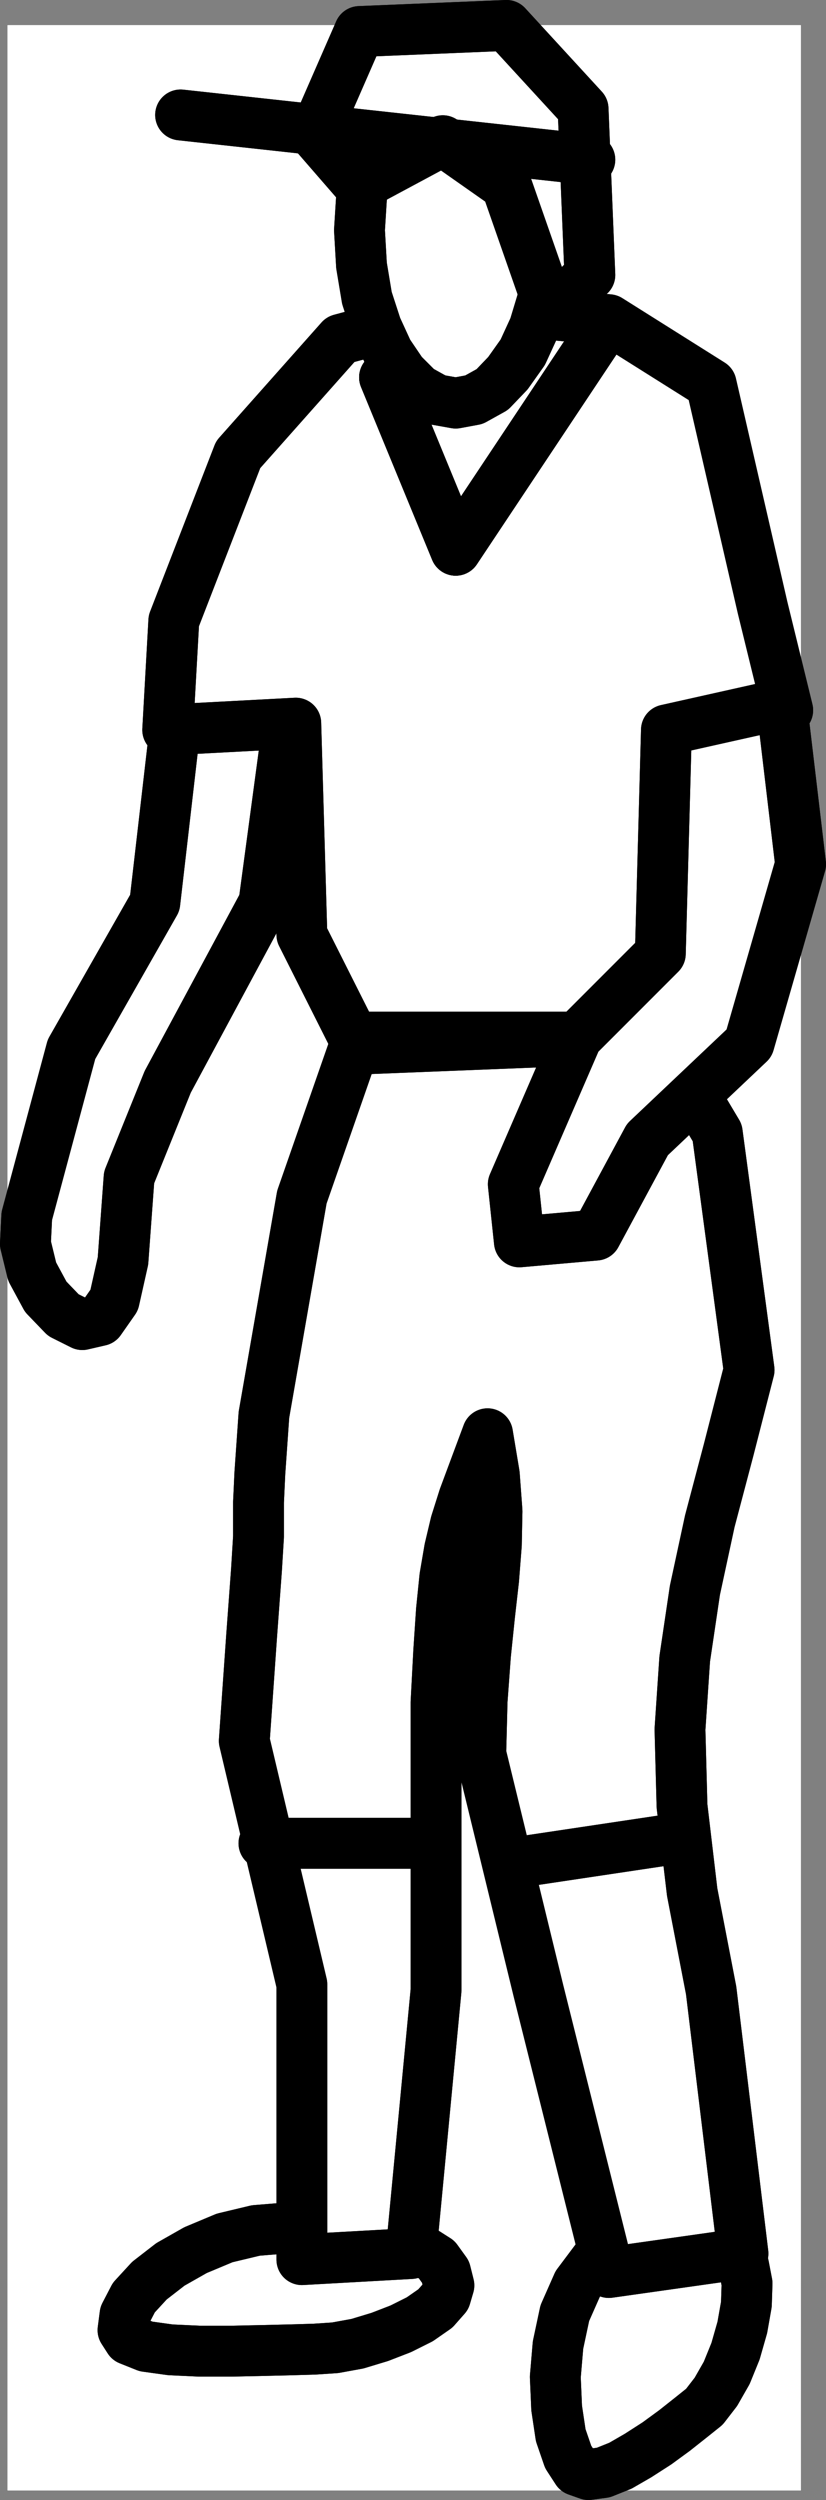
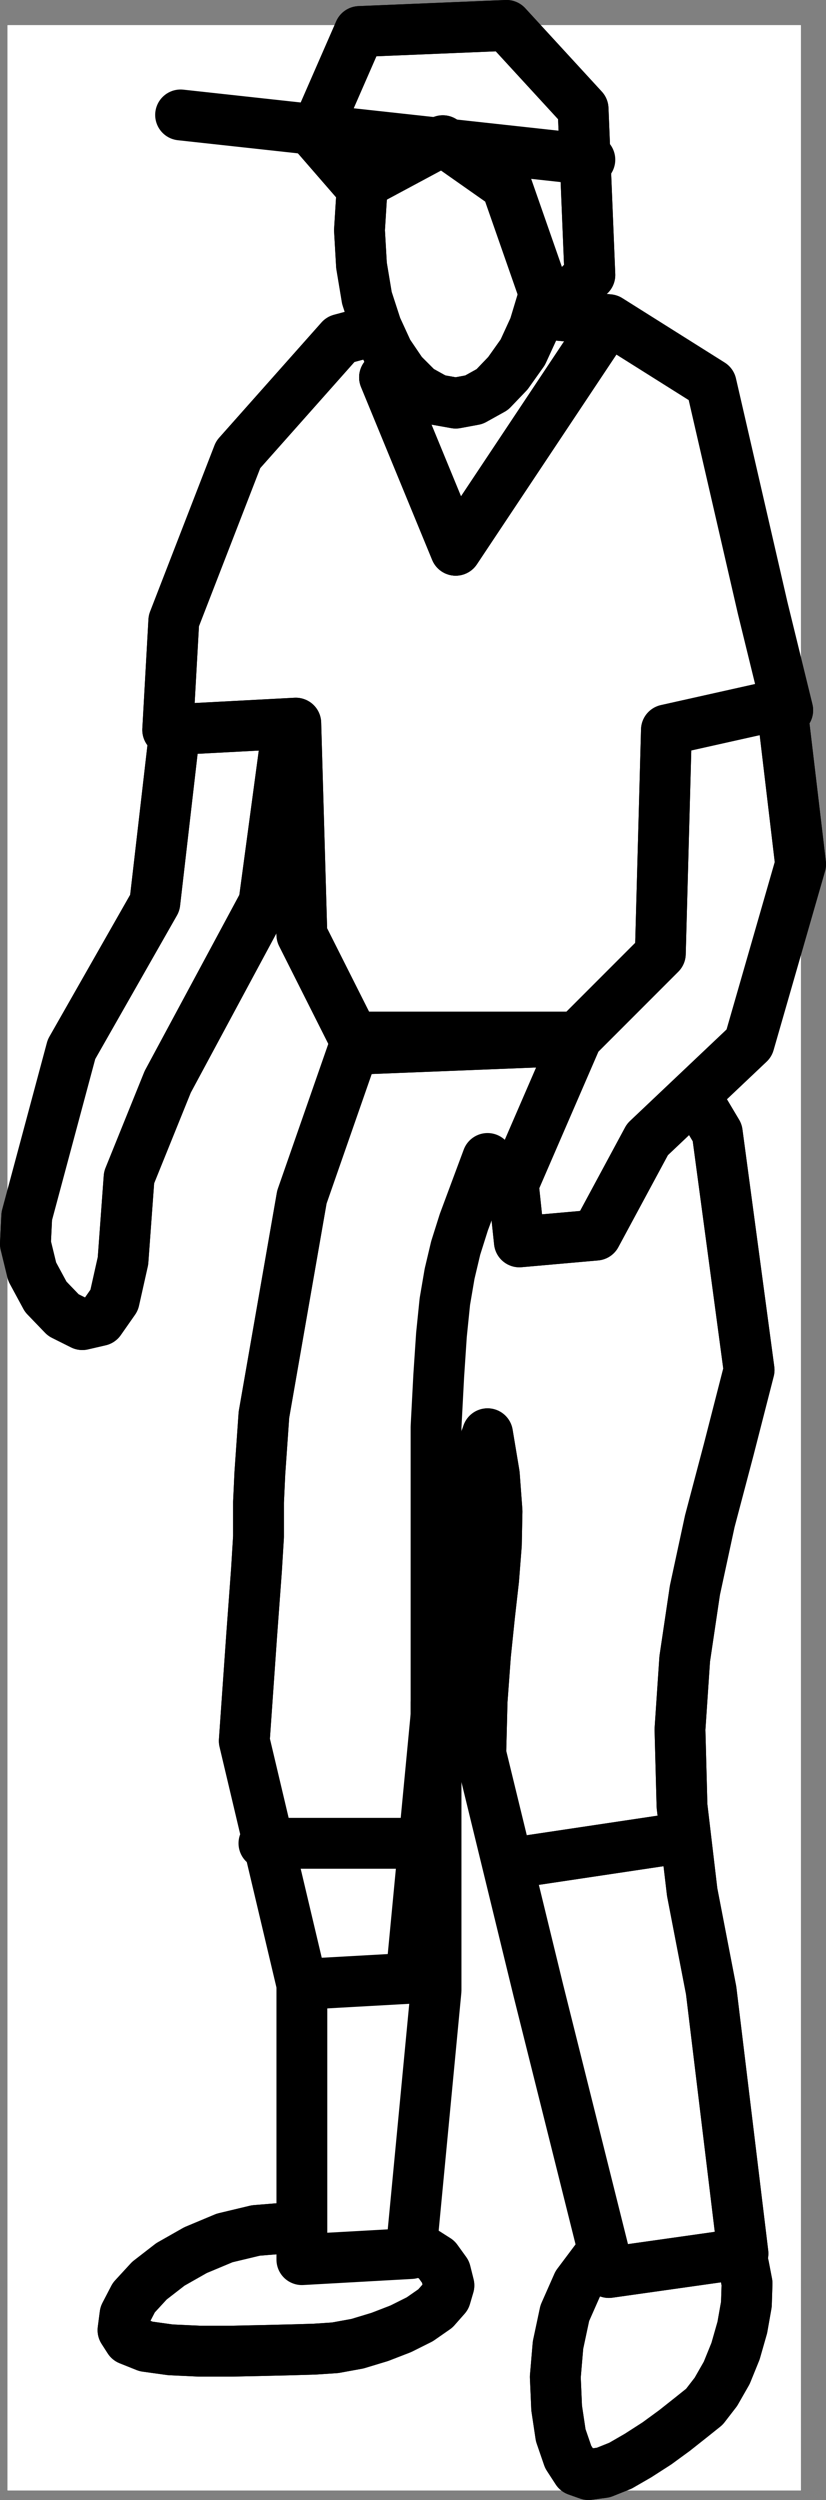
<svg xmlns="http://www.w3.org/2000/svg" xmlns:ns1="http://sodipodi.sourceforge.net/DTD/sodipodi-0.dtd" xmlns:ns2="http://www.inkscape.org/namespaces/inkscape" version="1.0" width="52.135mm" height="157.636mm" id="svg37" ns1:docname="Player 10.wmf">
  <rect width="100%" height="100%" fill="#808080" stroke="none" />
  <ns1:namedview id="namedview37" pagecolor="#ffffff" bordercolor="#000000" borderopacity="0.25" ns2:showpageshadow="2" ns2:pageopacity="0.0" ns2:pagecheckerboard="0" ns2:deskcolor="#d1d1d1" ns2:document-units="mm" />
  <defs id="defs1">
    <pattern id="WMFhbasepattern" patternUnits="userSpaceOnUse" width="6" height="6" x="0" y="0" />
  </defs>
  <path style="fill:#ffffff;fill-opacity:1;fill-rule:evenodd;stroke:#ffffff;stroke-width:0.162px;stroke-linecap:round;stroke-linejoin:round;stroke-miterlimit:4;stroke-dasharray:none;stroke-opacity:1" d="M 1.859,6.062 V 593.445 H 190.985 V 6.062 v 0 z" id="path1" />
  <path style="fill:#ffffff;fill-opacity:1;fill-rule:evenodd;stroke:none" d="m 68.942,530.91 h 4.041 l 3.88,0.162 3.556,0.323 3.556,0.323 3.395,0.485 3.071,0.646 2.91,0.646 2.748,0.808 2.425,0.97 2.101,0.97 1.94,1.131 1.616,1.293 0.647,0.646 0.647,0.646 0.485,0.646 0.323,0.808 0.323,0.808 0.323,0.646 0.162,0.808 v 0.97 0.646 l -0.162,0.808 -0.323,0.646 -0.323,0.646 -1.132,1.454 -1.293,1.293 -1.616,1.293 -2.101,1.293 -2.101,1.293 -2.425,1.131 -2.425,0.97 -2.586,0.97 -2.748,0.808 -2.586,0.646 -2.748,0.646 -2.586,0.323 -2.425,0.323 h -2.425 l -5.496,0.162 -6.789,0.162 -7.597,0.323 h -3.88 -3.718 l -3.556,-0.162 -3.395,-0.162 -3.071,-0.485 -2.748,-0.485 -2.425,-0.646 -0.808,-0.323 -0.808,-0.485 -0.647,-0.485 -0.323,-0.646 -0.323,-0.646 -0.162,-0.646 v -0.97 -0.808 l 0.162,-0.97 0.323,-0.97 0.323,-0.97 0.485,-0.97 1.293,-2.101 1.616,-1.939 1.94,-2.101 2.425,-1.939 2.748,-1.939 2.748,-1.778 3.233,-1.778 3.395,-1.454 3.556,-1.293 3.718,-0.97 3.718,-0.808 1.94,-0.323 2.101,-0.162 1.94,-0.162 z" id="path2" />
  <path style="fill:none;stroke:#000000;stroke-width:12.123px;stroke-linecap:round;stroke-linejoin:round;stroke-miterlimit:4;stroke-dasharray:none;stroke-opacity:1" d="m 68.942,530.91 7.759,0.162 7.274,0.646 6.466,0.97 5.658,1.616 4.526,1.939 3.556,2.262 2.101,2.909 0.808,3.232 -0.808,2.747 -2.425,2.747 -3.718,2.585 -4.526,2.262 -5.011,1.939 -5.334,1.616 -5.334,0.97 -4.849,0.323 -5.496,0.162 -6.789,0.162 -7.597,0.162 h -7.597 l -6.951,-0.323 -5.819,-0.808 -4.041,-1.616 -1.455,-2.262 0.485,-3.717 2.101,-4.04 3.718,-4.04 5.011,-3.878 5.981,-3.393 6.951,-2.909 7.436,-1.778 7.921,-0.646" id="path3" />
  <path style="fill:none;stroke:#000000;stroke-width:12.123px;stroke-linecap:round;stroke-linejoin:round;stroke-miterlimit:4;stroke-dasharray:none;stroke-opacity:1" d="m 68.942,530.91 7.759,0.162 7.274,0.646 6.466,0.97 5.658,1.616 4.526,1.939 3.556,2.262 2.101,2.909 0.808,3.232 -0.808,2.747 -2.425,2.747 -3.718,2.585 -4.526,2.262 -5.011,1.939 -5.334,1.616 -5.334,0.97 -4.849,0.323 -5.496,0.162 -6.789,0.162 -7.597,0.162 h -7.597 l -6.951,-0.323 -5.819,-0.808 -4.041,-1.616 -1.455,-2.262 0.485,-3.717 2.101,-4.04 3.718,-4.04 5.011,-3.878 5.981,-3.393 6.951,-2.909 7.436,-1.778 7.921,-0.646" id="path4" />
  <path style="fill:#ffffff;fill-opacity:1;fill-rule:evenodd;stroke:none" d="m 142.168,538.504 2.586,-2.101 2.586,-1.778 2.586,-1.293 2.425,-0.97 2.425,-0.808 2.425,-0.485 2.263,-0.162 h 2.425 l 2.101,0.162 2.101,0.485 1.94,0.646 1.778,0.808 1.616,0.808 1.616,0.97 1.455,1.131 1.132,1.131 0.647,0.485 0.485,0.808 0.323,0.808 0.323,0.808 0.485,1.939 0.323,2.262 v 2.424 l -0.162,2.585 -0.485,2.747 -0.485,2.747 -0.808,2.909 -0.808,2.747 -0.97,2.585 -1.132,2.585 -1.132,2.424 -1.455,2.101 -1.293,1.939 -1.455,1.616 -3.233,2.585 -3.88,3.07 -4.203,3.07 -2.263,1.454 -2.101,1.454 -2.263,1.293 -2.263,1.131 -1.94,0.97 -2.101,0.646 -1.778,0.485 h -0.808 -0.808 -0.808 l -0.647,-0.323 -0.647,-0.162 -0.647,-0.485 -0.647,-0.646 -0.485,-0.646 -1.132,-1.939 -0.808,-2.424 -0.808,-2.747 -0.647,-3.07 -0.323,-3.393 -0.323,-3.555 v -3.878 l 0.162,-3.717 0.485,-3.878 0.647,-3.878 0.97,-3.717 0.647,-1.778 0.808,-1.778 0.647,-1.616 0.97,-1.778 0.97,-1.616 0.97,-1.454 1.293,-1.454 z" id="path5" />
  <path style="fill:none;stroke:#000000;stroke-width:12.123px;stroke-linecap:round;stroke-linejoin:round;stroke-miterlimit:4;stroke-dasharray:none;stroke-opacity:1" d="m 142.168,538.504 5.173,-3.878 5.011,-2.424 4.849,-1.131 4.526,-0.162 4.364,0.646 3.718,1.293 3.233,1.939 2.586,2.262 1.778,2.909 0.808,4.201 -0.162,5.009 -0.97,5.494 -1.616,5.656 -2.101,5.171 -2.586,4.525 -2.748,3.555 -3.233,2.585 -3.88,3.07 -4.203,3.07 -4.526,2.909 -4.203,2.424 -4.041,1.616 -3.556,0.485 -2.748,-0.97 -2.101,-3.232 -1.778,-5.171 -0.97,-6.464 -0.323,-7.433 0.647,-7.595 1.616,-7.595 3.071,-6.948 4.364,-5.817" id="path6" />
  <path style="fill:none;stroke:#000000;stroke-width:12.123px;stroke-linecap:round;stroke-linejoin:round;stroke-miterlimit:4;stroke-dasharray:none;stroke-opacity:1" d="m 142.168,538.504 5.173,-3.878 5.011,-2.424 4.849,-1.131 4.526,-0.162 4.364,0.646 3.718,1.293 3.233,1.939 2.586,2.262 1.778,2.909 0.808,4.201 -0.162,5.009 -0.97,5.494 -1.616,5.656 -2.101,5.171 -2.586,4.525 -2.748,3.555 -3.233,2.585 -3.88,3.07 -4.203,3.07 -4.526,2.909 -4.203,2.424 -4.041,1.616 -3.556,0.485 -2.748,-0.97 -2.101,-3.232 -1.778,-5.171 -0.97,-6.464 -0.323,-7.433 0.647,-7.595 1.616,-7.595 3.071,-6.948 4.364,-5.817" id="path7" />
-   <path style="fill:#ffffff;fill-opacity:1;fill-rule:evenodd;stroke:none" d="m 44.533,149.393 -7.597,65.768 -19.882,34.904 -10.669,39.751 -0.323,1.616 -0.162,1.616 v 1.616 l 0.162,1.778 0.162,1.778 0.485,1.616 0.323,1.616 0.647,1.616 0.647,1.616 0.808,1.454 0.808,1.454 0.97,1.454 0.97,1.293 0.97,1.131 1.132,1.131 1.132,0.808 1.132,0.808 1.132,0.646 0.97,0.485 1.132,0.323 1.293,0.162 0.97,-0.162 1.132,-0.323 0.97,-0.646 0.97,-0.808 0.808,-0.97 0.97,-1.293 0.647,-1.778 0.647,-1.778 0.647,-2.262 0.485,-2.424 0.323,-2.909 1.455,-19.876 9.214,-22.784 22.954,-42.66 9.052,-67.222 z" id="path8" />
  <path style="fill:none;stroke:#000000;stroke-width:12.123px;stroke-linecap:round;stroke-linejoin:round;stroke-miterlimit:4;stroke-dasharray:none;stroke-opacity:1" d="m 44.533,149.393 -7.597,65.768 -19.882,34.904 -10.669,39.751 -0.323,6.625 1.616,6.625 3.233,5.979 4.203,4.363 4.526,2.262 4.203,-0.97 3.395,-4.848 2.101,-9.372 1.455,-19.876 9.214,-22.784 22.954,-42.66 9.052,-67.222 -27.48,1.454" id="path9" />
  <path style="fill:none;stroke:#000000;stroke-width:12.123px;stroke-linecap:round;stroke-linejoin:round;stroke-miterlimit:4;stroke-dasharray:none;stroke-opacity:1" d="m 44.533,149.393 -7.597,65.768 -19.882,34.904 -10.669,39.751 -0.323,6.625 1.616,6.625 3.233,5.979 4.203,4.363 4.526,2.262 4.203,-0.97 3.395,-4.848 2.101,-9.372 1.455,-19.876 9.214,-22.784 22.954,-42.66 9.052,-67.222 -27.48,1.454" id="path10" />
  <path style="fill:#ffffff;fill-opacity:1;fill-rule:evenodd;stroke:none" d="m 81.227,80.878 -24.409,27.47 -15.356,39.59 -1.455,26.016 30.551,-1.616 1.455,50.416 12.285,24.4 h 74.68 l 6.143,-73.201 22.792,-4.686 -5.981,-24.4 L 169.648,91.543 145.239,76.192 110.162,73.122 Z" id="path11" />
  <path style="fill:none;stroke:#000000;stroke-width:12.123px;stroke-linecap:round;stroke-linejoin:round;stroke-miterlimit:4;stroke-dasharray:none;stroke-opacity:1" d="m 81.227,80.878 -24.409,27.47 -15.356,39.59 -1.455,26.016 30.551,-1.616 1.455,50.416 12.285,24.4 h 74.68 l 6.143,-73.201 22.792,-4.686 -5.981,-24.4 L 169.648,91.543 145.239,76.192 110.162,73.122 81.227,80.878" id="path12" />
  <path style="fill:none;stroke:#000000;stroke-width:12.123px;stroke-linecap:round;stroke-linejoin:round;stroke-miterlimit:4;stroke-dasharray:none;stroke-opacity:1" d="m 81.227,80.878 -24.409,27.47 -15.356,39.59 -1.455,26.016 30.551,-1.616 1.455,50.416 12.285,24.4 h 74.68 l 6.143,-73.201 22.792,-4.686 -5.981,-24.4 L 169.648,91.543 145.239,76.192 110.162,73.122 81.227,80.878" id="path13" />
  <path style="fill:none;stroke:#000000;stroke-width:12.123px;stroke-linecap:round;stroke-linejoin:round;stroke-miterlimit:4;stroke-dasharray:none;stroke-opacity:1" d="m 116.304,341.686 -12.285,-22.784" id="path14" />
  <path style="fill:none;stroke:#000000;stroke-width:12.123px;stroke-linecap:round;stroke-linejoin:round;stroke-miterlimit:4;stroke-dasharray:none;stroke-opacity:1" d="m 116.304,341.686 -12.285,-22.784" id="path15" />
  <path style="fill:none;stroke:#000000;stroke-width:12.123px;stroke-linecap:round;stroke-linejoin:round;stroke-miterlimit:4;stroke-dasharray:none;stroke-opacity:1" d="M 142.168,80.878 108.707,131.133 91.734,89.928" id="path16" />
-   <path style="fill:none;stroke:#000000;stroke-width:12.123px;stroke-linecap:round;stroke-linejoin:round;stroke-miterlimit:4;stroke-dasharray:none;stroke-opacity:1" d="M 142.168,80.878 108.707,131.133 91.734,89.928" id="path17" />
  <path style="fill:none;stroke:#000000;stroke-width:12.123px;stroke-linecap:round;stroke-linejoin:round;stroke-miterlimit:4;stroke-dasharray:none;stroke-opacity:1" d="M 142.168,80.878 108.707,131.133 91.734,89.928" id="path18" />
  <path style="fill:none;stroke:#000000;stroke-width:12.123px;stroke-linecap:round;stroke-linejoin:round;stroke-miterlimit:4;stroke-dasharray:none;stroke-opacity:1" d="M 142.168,80.878 108.707,131.133 91.734,89.928" id="path19" />
  <path style="fill:#ffffff;fill-opacity:1;fill-rule:evenodd;stroke:none" d="m 108.707,15.272 h 1.132 l 1.132,0.162 1.132,0.323 1.132,0.323 0.97,0.323 0.97,0.646 1.132,0.646 1.132,0.808 1.94,1.616 1.94,1.939 1.778,2.424 1.616,2.585 1.455,2.909 1.293,2.909 1.132,3.393 1.132,3.393 0.647,3.717 0.647,3.717 0.323,3.878 0.162,3.878 -0.162,4.201 -0.323,4.201 -0.647,3.878 -0.647,3.878 -1.132,3.555 -1.132,3.393 -1.293,3.232 -1.455,2.909 -1.616,2.585 -1.778,2.424 -1.94,2.101 -0.97,0.808 -0.97,0.808 -1.132,0.808 -1.132,0.646 -0.97,0.485 -0.97,0.485 -1.132,0.323 -1.132,0.323 -1.132,0.162 h -1.132 -1.293 l -1.132,-0.162 -0.97,-0.323 -1.132,-0.323 -1.132,-0.485 -1.132,-0.485 -0.97,-0.646 -0.97,-0.808 -2.101,-1.616 -1.94,-2.101 -1.616,-2.424 -1.778,-2.585 -1.455,-2.909 -1.293,-3.232 -1.132,-3.393 -0.97,-3.555 -0.808,-3.878 -0.647,-3.878 -0.323,-4.201 -0.162,-4.201 0.162,-3.878 0.323,-3.878 0.647,-3.717 0.808,-3.717 0.97,-3.393 1.132,-3.393 1.293,-2.909 1.455,-2.909 1.778,-2.585 1.616,-2.424 1.94,-1.939 0.97,-0.97 1.132,-0.646 0.97,-0.808 0.97,-0.646 1.132,-0.646 1.132,-0.323 1.132,-0.323 0.97,-0.323 1.132,-0.162 z" id="path20" />
  <path style="fill:none;stroke:#000000;stroke-width:12.123px;stroke-linecap:round;stroke-linejoin:round;stroke-miterlimit:4;stroke-dasharray:none;stroke-opacity:1" d="m 108.707,15.272 4.364,0.808 4.364,2.262 3.718,3.717 3.556,5.009 2.748,5.817 2.101,6.787 1.455,7.433 0.485,7.756 -0.485,8.403 -1.455,7.756 -2.101,6.948 -2.748,5.979 -3.556,5.009 -3.718,3.878 -4.364,2.424 -4.364,0.808 -4.526,-0.808 -4.364,-2.424 -3.88,-3.878 -3.395,-5.009 -2.748,-5.979 -2.263,-6.948 -1.293,-7.756 -0.485,-8.403 0.485,-7.756 1.293,-7.433 2.263,-6.787 2.748,-5.817 3.395,-5.009 3.88,-3.717 4.364,-2.262 4.526,-0.808" id="path21" />
  <path style="fill:none;stroke:#000000;stroke-width:12.123px;stroke-linecap:round;stroke-linejoin:round;stroke-miterlimit:4;stroke-dasharray:none;stroke-opacity:1" d="m 108.707,15.272 4.364,0.808 4.364,2.262 3.718,3.717 3.556,5.009 2.748,5.817 2.101,6.787 1.455,7.433 0.485,7.756 -0.485,8.403 -1.455,7.756 -2.101,6.948 -2.748,5.979 -3.556,5.009 -3.718,3.878 -4.364,2.424 -4.364,0.808 -4.526,-0.808 -4.364,-2.424 -3.88,-3.878 -3.395,-5.009 -2.748,-5.979 -2.263,-6.948 -1.293,-7.756 -0.485,-8.403 0.485,-7.756 1.293,-7.433 2.263,-6.787 2.748,-5.817 3.395,-5.009 3.88,-3.717 4.364,-2.262 4.526,-0.808" id="path22" />
  <path style="fill:#ffffff;fill-opacity:1;fill-rule:evenodd;stroke:none" d="M 85.753,7.516 75.085,31.916 85.753,44.197 105.636,33.532 l 15.195,10.665 10.669,30.541 9.214,-9.211 -1.616,-39.59 -18.266,-19.876 z" id="path23" />
  <path style="fill:none;stroke:#000000;stroke-width:12.123px;stroke-linecap:round;stroke-linejoin:round;stroke-miterlimit:4;stroke-dasharray:none;stroke-opacity:1" d="M 85.753,7.516 75.085,31.916 85.753,44.197 105.636,33.532 l 15.195,10.665 10.669,30.541 9.214,-9.211 -1.616,-39.59 -18.266,-19.876 -35.077,1.454" id="path24" />
  <path style="fill:none;stroke:#000000;stroke-width:12.123px;stroke-linecap:round;stroke-linejoin:round;stroke-miterlimit:4;stroke-dasharray:none;stroke-opacity:1" d="M 85.753,7.516 75.085,31.916 85.753,44.197 105.636,33.532 l 15.195,10.665 10.669,30.541 9.214,-9.211 -1.616,-39.59 -18.266,-19.876 -35.077,1.454" id="path25" />
  <path style="fill:#ffffff;fill-opacity:1;fill-rule:evenodd;stroke:none" d="m 116.304,341.686 0.97,5.009 0.647,4.686 0.485,4.363 0.162,4.363 v 4.04 l -0.162,4.04 -0.162,4.04 -0.485,4.201 -0.97,8.564 -0.485,4.525 -0.485,5.009 -0.485,5.171 -0.323,5.656 -0.162,5.979 -0.162,6.625 13.74,56.395 16.811,67.222 32.006,-4.525 -7.597,-62.697 -1.455,-6.14 -1.132,-5.979 -0.97,-5.656 -0.97,-5.656 -0.808,-5.333 -0.647,-5.171 -0.647,-5.009 -0.323,-4.848 -0.323,-4.848 -0.162,-4.525 v -4.525 -4.525 l 0.162,-4.363 0.162,-4.201 0.323,-4.201 0.485,-4.04 1.132,-8.241 1.293,-8.08 1.778,-8.08 1.94,-8.241 1.94,-8.564 2.425,-8.726 4.849,-18.906 -7.597,-56.557 -13.578,-22.784 -73.226,2.909 -12.285,35.227 -9.052,51.871 -0.97,13.897 -0.323,7.11 v 2.909 1.778 3.393 l -0.485,8.08 -2.91,40.559 13.74,58.011 v 65.606 l 26.025,-1.454 5.981,-62.697 v -68.676 l 0.647,-12.119 0.647,-9.857 0.323,-4.201 0.485,-3.717 0.485,-3.393 0.647,-3.232 0.647,-3.07 0.808,-3.07 2.101,-6.14 2.425,-6.948 z" id="path26" />
-   <path style="fill:none;stroke:#000000;stroke-width:12.123px;stroke-linecap:round;stroke-linejoin:round;stroke-miterlimit:4;stroke-dasharray:none;stroke-opacity:1" d="m 116.304,341.686 1.616,9.695 0.647,8.726 -0.162,8.08 -0.647,8.241 -0.97,8.564 -0.97,9.372 -0.808,10.988 -0.323,12.604 13.74,56.395 16.811,67.222 32.006,-4.525 -7.597,-62.697 -4.526,-23.431 -2.425,-20.522 -0.485,-18.26 1.132,-16.805 2.425,-16.321 3.556,-16.482 4.526,-17.129 4.849,-18.906 -7.597,-56.557 -13.578,-22.784 -73.226,2.909 -12.285,35.227 -9.052,51.871 -0.97,13.897 -0.323,6.948 v 3.07 1.778 3.393 l -0.485,7.918 -1.132,15.351 -1.778,25.37 13.74,58.011 v 65.606 l 26.025,-1.454 5.981,-62.697 v -68.676 l 0.647,-12.281 0.647,-9.695 0.808,-7.918 1.132,-6.625 1.455,-6.14 1.94,-6.14 2.586,-6.948 3.071,-8.241" id="path27" />
+   <path style="fill:none;stroke:#000000;stroke-width:12.123px;stroke-linecap:round;stroke-linejoin:round;stroke-miterlimit:4;stroke-dasharray:none;stroke-opacity:1" d="m 116.304,341.686 1.616,9.695 0.647,8.726 -0.162,8.08 -0.647,8.241 -0.97,8.564 -0.97,9.372 -0.808,10.988 -0.323,12.604 13.74,56.395 16.811,67.222 32.006,-4.525 -7.597,-62.697 -4.526,-23.431 -2.425,-20.522 -0.485,-18.26 1.132,-16.805 2.425,-16.321 3.556,-16.482 4.526,-17.129 4.849,-18.906 -7.597,-56.557 -13.578,-22.784 -73.226,2.909 -12.285,35.227 -9.052,51.871 -0.97,13.897 -0.323,6.948 v 3.07 1.778 3.393 l -0.485,7.918 -1.132,15.351 -1.778,25.37 13.74,58.011 l 26.025,-1.454 5.981,-62.697 v -68.676 l 0.647,-12.281 0.647,-9.695 0.808,-7.918 1.132,-6.625 1.455,-6.14 1.94,-6.14 2.586,-6.948 3.071,-8.241" id="path27" />
  <path style="fill:none;stroke:#000000;stroke-width:12.123px;stroke-linecap:round;stroke-linejoin:round;stroke-miterlimit:4;stroke-dasharray:none;stroke-opacity:1" d="m 116.304,341.686 1.616,9.695 0.647,8.726 -0.162,8.08 -0.647,8.241 -0.97,8.564 -0.97,9.372 -0.808,10.988 -0.323,12.604 13.74,56.395 16.811,67.222 32.006,-4.525 -7.597,-62.697 -4.526,-23.431 -2.425,-20.522 -0.485,-18.26 1.132,-16.805 2.425,-16.321 3.556,-16.482 4.526,-17.129 4.849,-18.906 -7.597,-56.557 -13.578,-22.784 -73.226,2.909 -12.285,35.227 -9.052,51.871 -0.97,13.897 -0.323,6.948 v 3.07 1.778 3.393 l -0.485,7.918 -1.132,15.351 -1.778,25.37 13.74,58.011 v 65.606 l 26.025,-1.454 5.981,-62.697 v -68.676 l 0.647,-12.281 0.647,-9.695 0.808,-7.918 1.132,-6.625 1.455,-6.14 1.94,-6.14 2.586,-6.948 3.071,-8.241" id="path28" />
  <path style="fill:#ffffff;fill-opacity:1;fill-rule:evenodd;stroke:none" d="m 186.459,167.814 4.526,38.136 -12.285,42.66 -24.247,22.946 -12.285,22.784 -18.266,1.616 -1.455,-13.735 15.195,-35.065 19.882,-19.876 1.455,-53.325 z" id="path29" />
  <path style="fill:none;stroke:#000000;stroke-width:12.123px;stroke-linecap:round;stroke-linejoin:round;stroke-miterlimit:4;stroke-dasharray:none;stroke-opacity:1" d="m 186.459,167.814 4.526,38.136 -12.285,42.66 -24.247,22.946 -12.285,22.784 -18.266,1.616 -1.455,-13.735 15.195,-35.065 19.882,-19.876 1.455,-53.325 27.48,-6.14" id="path30" />
  <path style="fill:none;stroke:#000000;stroke-width:12.123px;stroke-linecap:round;stroke-linejoin:round;stroke-miterlimit:4;stroke-dasharray:none;stroke-opacity:1" d="m 186.459,167.814 4.526,38.136 -12.285,42.66 -24.247,22.946 -12.285,22.784 -18.266,1.616 -1.455,-13.735 15.195,-35.065 19.882,-19.876 1.455,-53.325 27.48,-6.14" id="path31" />
  <path style="fill:none;stroke:#000000;stroke-width:12.123px;stroke-linecap:round;stroke-linejoin:round;stroke-miterlimit:4;stroke-dasharray:none;stroke-opacity:1" d="M 43.079,27.392 140.713,38.057" id="path32" />
-   <path style="fill:none;stroke:#000000;stroke-width:12.123px;stroke-linecap:round;stroke-linejoin:round;stroke-miterlimit:4;stroke-dasharray:none;stroke-opacity:1" d="M 43.079,27.392 140.713,38.057" id="path33" />
-   <path style="fill:none;stroke:#000000;stroke-width:12.123px;stroke-linecap:round;stroke-linejoin:round;stroke-miterlimit:4;stroke-dasharray:none;stroke-opacity:1" d="M 62.961,439.288 H 100.948" id="path34" />
  <path style="fill:none;stroke:#000000;stroke-width:12.123px;stroke-linecap:round;stroke-linejoin:round;stroke-miterlimit:4;stroke-dasharray:none;stroke-opacity:1" d="M 62.961,439.288 H 100.948" id="path35" />
  <path style="fill:none;stroke:#000000;stroke-width:12.123px;stroke-linecap:round;stroke-linejoin:round;stroke-miterlimit:4;stroke-dasharray:none;stroke-opacity:1" d="m 122.447,443.974 41.058,-6.14" id="path36" />
  <path style="fill:none;stroke:#000000;stroke-width:12.123px;stroke-linecap:round;stroke-linejoin:round;stroke-miterlimit:4;stroke-dasharray:none;stroke-opacity:1" d="m 122.447,443.974 41.058,-6.14" id="path37" />
</svg>